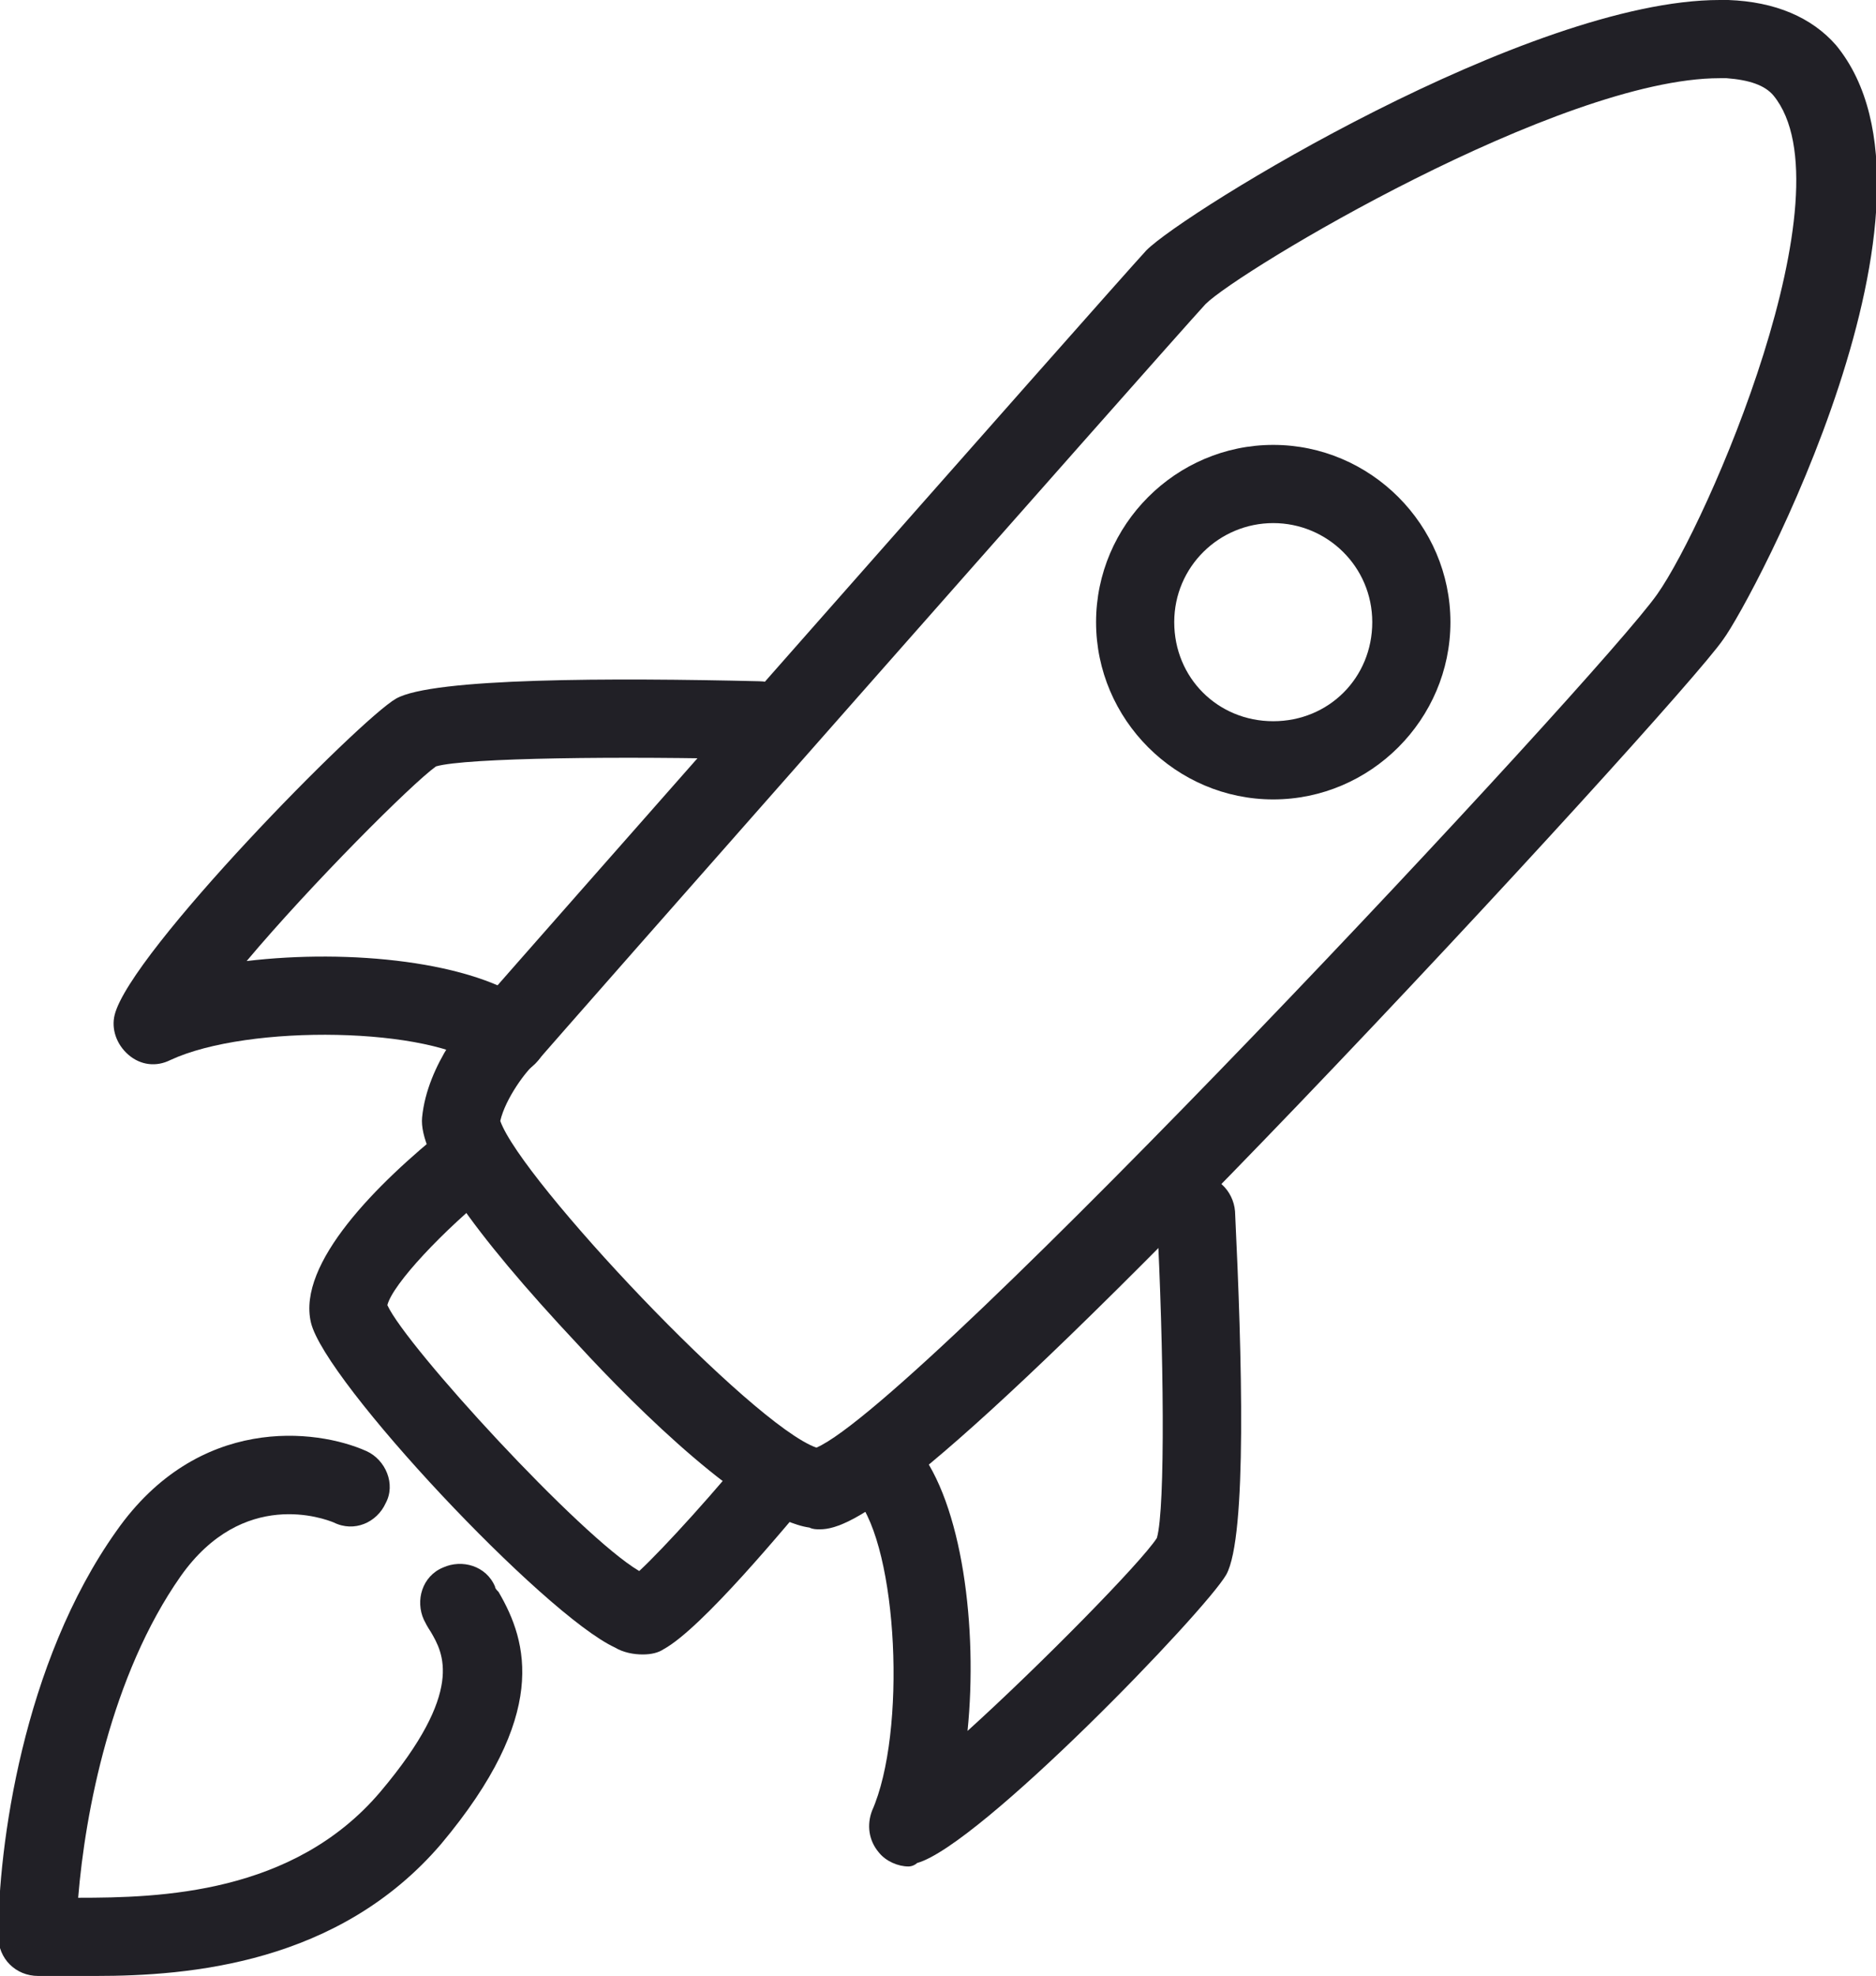
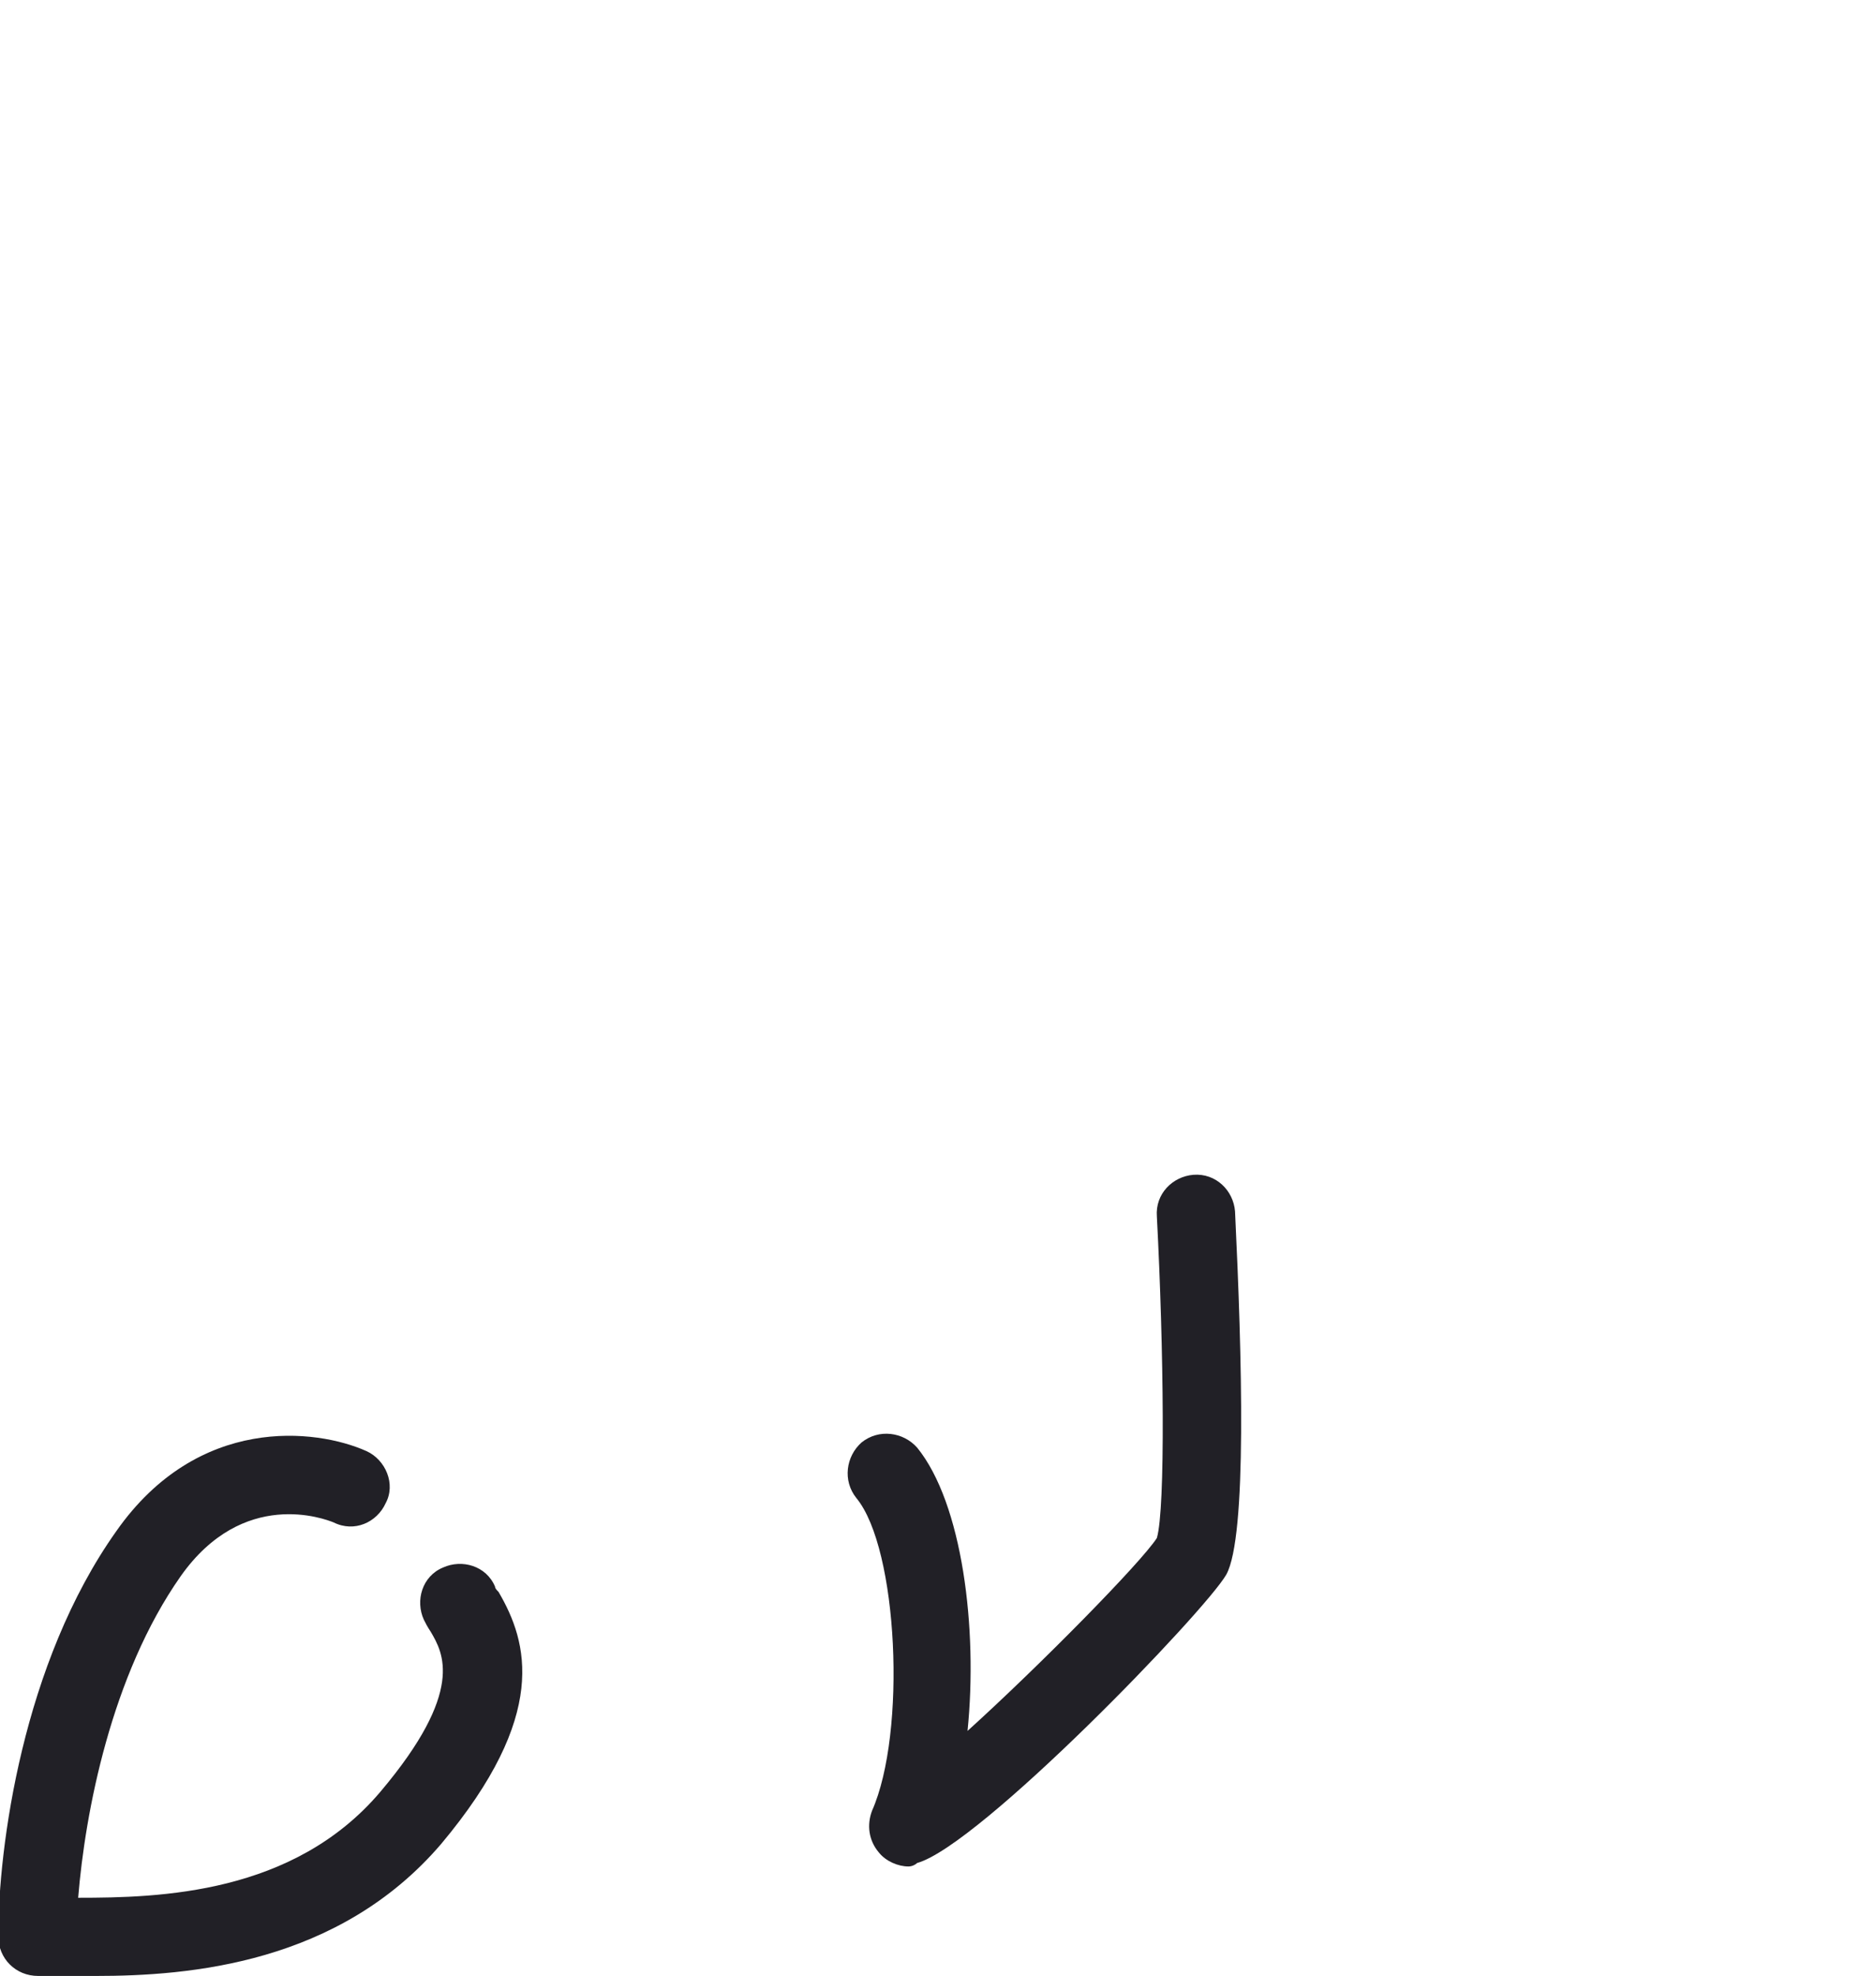
<svg xmlns="http://www.w3.org/2000/svg" version="1.1" id="Layer_1" x="0px" y="0px" viewBox="0 0 108 113.7" style="enable-background:new 0 0 108 113.7;" xml:space="preserve">
  <style type="text/css">
	.Drop_x0020_Shadow{fill:none;}
	.Round_x0020_Corners_x0020_2_x0020_pt{fill:#FFFFFF;stroke:#231F20;stroke-miterlimit:10;}
	.Live_x0020_Reflect_x0020_X{fill:none;}
	.Bevel_x0020_Soft{fill:url(#SVGID_1_);}
	.Dusk{fill:#FFFFFF;}
	.Foliage_GS{fill:#FFDD00;}
	.Pompadour_GS{fill-rule:evenodd;clip-rule:evenodd;fill:#44ADE2;}
	.st0{fill:url(#SVGID_00000017503258170141798740000015891716554807821744_);}
	.st1{fill:none;stroke:url(#SVGID_00000160180887289052002770000016893857162294256566_);stroke-miterlimit:10;}
	.st2{fill:url(#SVGID_00000031917602383855728850000017977490836220392350_);}
	.st3{fill:none;stroke:url(#SVGID_00000114772090374697966580000012694742190737282982_);stroke-miterlimit:10;}
	.st4{fill:url(#SVGID_00000134238796182069533240000016461282227984087959_);}
	.st5{fill:none;stroke:url(#SVGID_00000054237734225609075780000017123707825115693232_);stroke-miterlimit:10;}
	.st6{fill:url(#SVGID_00000113319664835040182040000009299183959817704365_);}
	.st7{fill:none;stroke:url(#SVGID_00000048481173482789594500000017918726687001474698_);stroke-miterlimit:10;}
	.st8{fill:#F4F9F6;}
	.st9{opacity:0.1;}
	.st10{fill:url(#SVGID_00000134948535286335232290000015852890379261901702_);}
	.st11{opacity:0.25;}
	.st12{fill:url(#SVGID_00000026843844241287092840000000203640891844310420_);}
	.st13{fill:#C5EFE0;}
	.st14{fill:url(#SVGID_00000183935243890925985730000010516077292285611394_);}
	.st15{fill:url(#SVGID_00000117678676379333650930000007154251334105014402_);}
	.st16{fill:url(#SVGID_00000119084188206009789520000008863040305313779879_);}
	.st17{fill:#6E6B7B;}
	.st18{fill:url(#SVGID_00000086650072899162381170000005795564760322117529_);}
	.st19{fill:url(#SVGID_00000029757586123572524390000001524237234842665111_);}
	.st20{fill:url(#SVGID_00000074413097301438923310000015240322833547621803_);}
	.st21{fill:url(#SVGID_00000037653661817578208860000002054095299247956154_);}
	.st22{fill:url(#SVGID_00000117661217912714877350000003437930807277334427_);}
	.st23{fill:none;stroke:#212026;stroke-width:4.541;stroke-miterlimit:10;}
	.st24{fill:none;stroke:#212026;stroke-width:4.541;stroke-linecap:round;stroke-linejoin:round;stroke-miterlimit:10;}
	.st25{fill:none;stroke:#212026;stroke-width:4.913;stroke-linecap:round;stroke-linejoin:round;stroke-miterlimit:10;}
	.st26{fill:none;stroke:#212026;stroke-width:5.164;stroke-linecap:round;stroke-linejoin:round;stroke-miterlimit:10;}
	.st27{fill:none;stroke:#212026;stroke-width:7;stroke-linecap:round;stroke-linejoin:round;stroke-miterlimit:10;}
	.st28{fill:none;stroke:#212026;stroke-width:6;stroke-linecap:round;stroke-linejoin:round;stroke-miterlimit:10;}
	.st29{fill:none;stroke:#212026;stroke-width:5;stroke-linecap:round;stroke-linejoin:round;stroke-miterlimit:10;}
	.st30{fill:none;stroke:#212026;stroke-width:4.916;stroke-linecap:round;stroke-linejoin:round;stroke-miterlimit:10;}
	.st31{fill:none;stroke:#212026;stroke-width:3.277;stroke-linecap:round;stroke-linejoin:round;stroke-miterlimit:10;}
	.st32{fill:none;stroke:#212026;stroke-width:3.515;stroke-linecap:round;stroke-linejoin:round;stroke-miterlimit:10;}
	.st33{fill:#212026;}
	.st34{fill:url(#SVGID_00000117657780998899263760000005908511802543192722_);}
	.st35{fill:none;stroke:url(#SVGID_00000008120791223533304950000015536300387766125715_);stroke-width:2;stroke-miterlimit:10;}
	.st36{opacity:0.5;}
	.st37{fill:url(#SVGID_00000095313604170004840890000011540516070011268002_);}
	.st38{fill:url(#SVGID_00000034783793205158561330000006400603743224993964_);}
	.st39{fill:url(#SVGID_00000141429135168886945480000002925327867283286430_);}
	.st40{fill:url(#SVGID_00000088113136925361536570000008087025082999102637_);}
	.st41{fill:#606060;}
	.st42{fill:url(#SVGID_00000145747962042982518040000006398667024823441286_);}
	.st43{fill:url(#SVGID_00000170243118322013194330000010482507725775776694_);}
	.st44{fill:url(#SVGID_00000093886326983341303390000000763632506309748363_);}
	.st45{fill:url(#SVGID_00000160900765991608105320000013824849377578419890_);}
	.st46{fill:#6E6C7A;}
	.st47{fill:url(#SVGID_00000088118428784626779150000005737129683231102908_);}
	.st48{fill:#FFFFFF;}
	.st49{fill:none;stroke:#000000;stroke-miterlimit:10;}
	.st50{fill:#FFFFFF;stroke:#BABABA;stroke-miterlimit:10;}
	.st51{fill:#92DDCE;}
</style>
  <linearGradient id="SVGID_1_" gradientUnits="userSpaceOnUse" x1="-3680.071" y1="-2491.5" x2="-3679.363" y2="-2490.793">
    <stop offset="0" style="stop-color:#DEDFE3" />
    <stop offset="0.178" style="stop-color:#DADBDF" />
    <stop offset="0.361" style="stop-color:#CECFD3" />
    <stop offset="0.546" style="stop-color:#B9BCBF" />
    <stop offset="0.732" style="stop-color:#9CA0A2" />
    <stop offset="0.918" style="stop-color:#787D7E" />
    <stop offset="1" style="stop-color:#656B6C" />
  </linearGradient>
  <g>
    <g>
-       <path class="st33" d="M47.2,88c-0.2,0-0.4,0-0.6-0.1c-3.5-0.5-9.9-6.8-13.3-10.5c-6.2-6.6-9.2-11-9-13.1c0.3-3.1,2.7-5.8,3.2-6.3    c2-2.3,36.2-41.1,38.5-43.6C68.2,12.2,88,0,99,0c0.2,0,0.3,0,0.5,0c2.7,0.1,4.8,1,6.2,2.6c7.4,9-4.8,31.9-6.5,34.2    c-1.3,1.9-12.8,14.6-24.5,26.8C53.2,86,49,88,47.2,88z M46.8,83.4L46.8,83.4L46.8,83.4z M28.8,64.5c1.2,3.4,14.5,17.5,18.2,18.8    c6-2.6,45.1-44.4,48.4-49.1c2.9-4.1,11.2-23.2,6.7-28.7c-0.5-0.6-1.4-0.9-2.7-1c-0.1,0-0.3,0-0.4,0c-9.2,0-27.7,11.1-29.6,13    C67.1,20,31.2,60.7,30.9,61.1l-0.1,0.1C30.3,61.6,29.1,63.2,28.8,64.5z M28.8,64.4L28.8,64.4z" />
-     </g>
+       </g>
    <g>
-       <path class="st33" d="M37,95.2c-0.5,0-1.1-0.1-1.6-0.4c-4.1-1.9-16.7-15.3-17.5-18.7c-0.8-3.4,3.8-8,7.8-11.2l2.8,3.5    c-3,2.4-5.9,5.5-6.2,6.7c1.1,2.4,11.1,13.3,14.5,15.3c1.4-1.3,4.5-4.7,6.9-7.7l3.5,2.8c-2,2.4-6.8,8.2-9,9.4    C37.9,95.1,37.5,95.2,37,95.2z M22.3,75.3L22.3,75.3L22.3,75.3z" />
-     </g>
+       </g>
    <g>
      <path class="st33" d="M5.5,113.7c-0.7,0-1.4,0-2,0c-0.5,0-0.9,0-1.3,0c-1.3,0-2.3-1-2.3-2.3c0-5.1,1.4-15.7,6.8-23.3    c4.7-6.7,11.5-5.9,14.4-4.6c1.1,0.5,1.7,1.9,1.1,3c-0.5,1.1-1.8,1.7-3,1.1c-0.5-0.2-5.2-2-8.8,3.1c-4,5.7-5.5,13.6-5.9,18.5    c4.7,0,12.4-0.2,17.4-6.1c4.9-5.8,3.6-8,2.9-9.2c-0.2-0.3-0.3-0.5-0.4-0.7c-0.5-1.1-0.1-2.5,1.1-3c1.1-0.5,2.5-0.1,3,1.1    c0,0.1,0.1,0.2,0.2,0.3c1.7,2.9,2.9,7.1-3.3,14.5C19.5,113,10.9,113.7,5.5,113.7z" />
    </g>
    <g>
-       <path class="st33" d="M29.2,61.9c-0.5,0-1-0.2-1.4-0.5c-2.9-2.3-13.5-2.5-18-0.4c-0.8,0.4-1.7,0.3-2.4-0.3c-0.7-0.6-1-1.5-0.8-2.3    c0.9-3.6,14.1-17,16.2-18.2c2.1-1.2,12.5-1.2,20.9-1c1.3,0,2.2,1.1,2.2,2.3s-1.1,2.3-2.3,2.2c-7.7-0.2-16.8-0.1-18.5,0.4    c-1.4,1-7.2,6.8-10.9,11.2c5.9-0.7,13.1,0,16.4,2.5c1,0.8,1.2,2.2,0.4,3.2C30.5,61.6,29.9,61.9,29.2,61.9z" />
-     </g>
+       </g>
    <g>
      <path class="st33" d="M52.3,107.4c-0.6,0-1.3-0.3-1.7-0.8c-0.6-0.7-0.7-1.6-0.4-2.4c2-4.5,1.5-15.1-0.9-18c-0.8-1-0.6-2.4,0.3-3.2    c1-0.8,2.4-0.6,3.2,0.3c2.6,3.2,3.5,10.4,2.9,16.3c4.2-3.8,10-9.7,10.9-11.1c0.5-1.7,0.4-10.9,0-18.5c-0.1-1.3,0.9-2.3,2.1-2.4    c1.3-0.1,2.3,0.9,2.4,2.1c0.4,8.3,0.7,18.7-0.5,20.9c-1.2,2.1-14.2,15.6-17.8,16.6C52.7,107.3,52.5,107.4,52.3,107.4z" />
    </g>
    <g>
-       <path class="st33" d="M73.3,46c-5.6,0-10.2-4.6-10.2-10.2s4.6-10.2,10.2-10.2s10.2,4.6,10.2,10.2S78.9,46,73.3,46z M73.3,30.1    c-3.1,0-5.7,2.5-5.7,5.7s2.5,5.7,5.7,5.7s5.7-2.5,5.7-5.7S76.4,30.1,73.3,30.1z" />
-     </g>
+       </g>
  </g>
</svg>